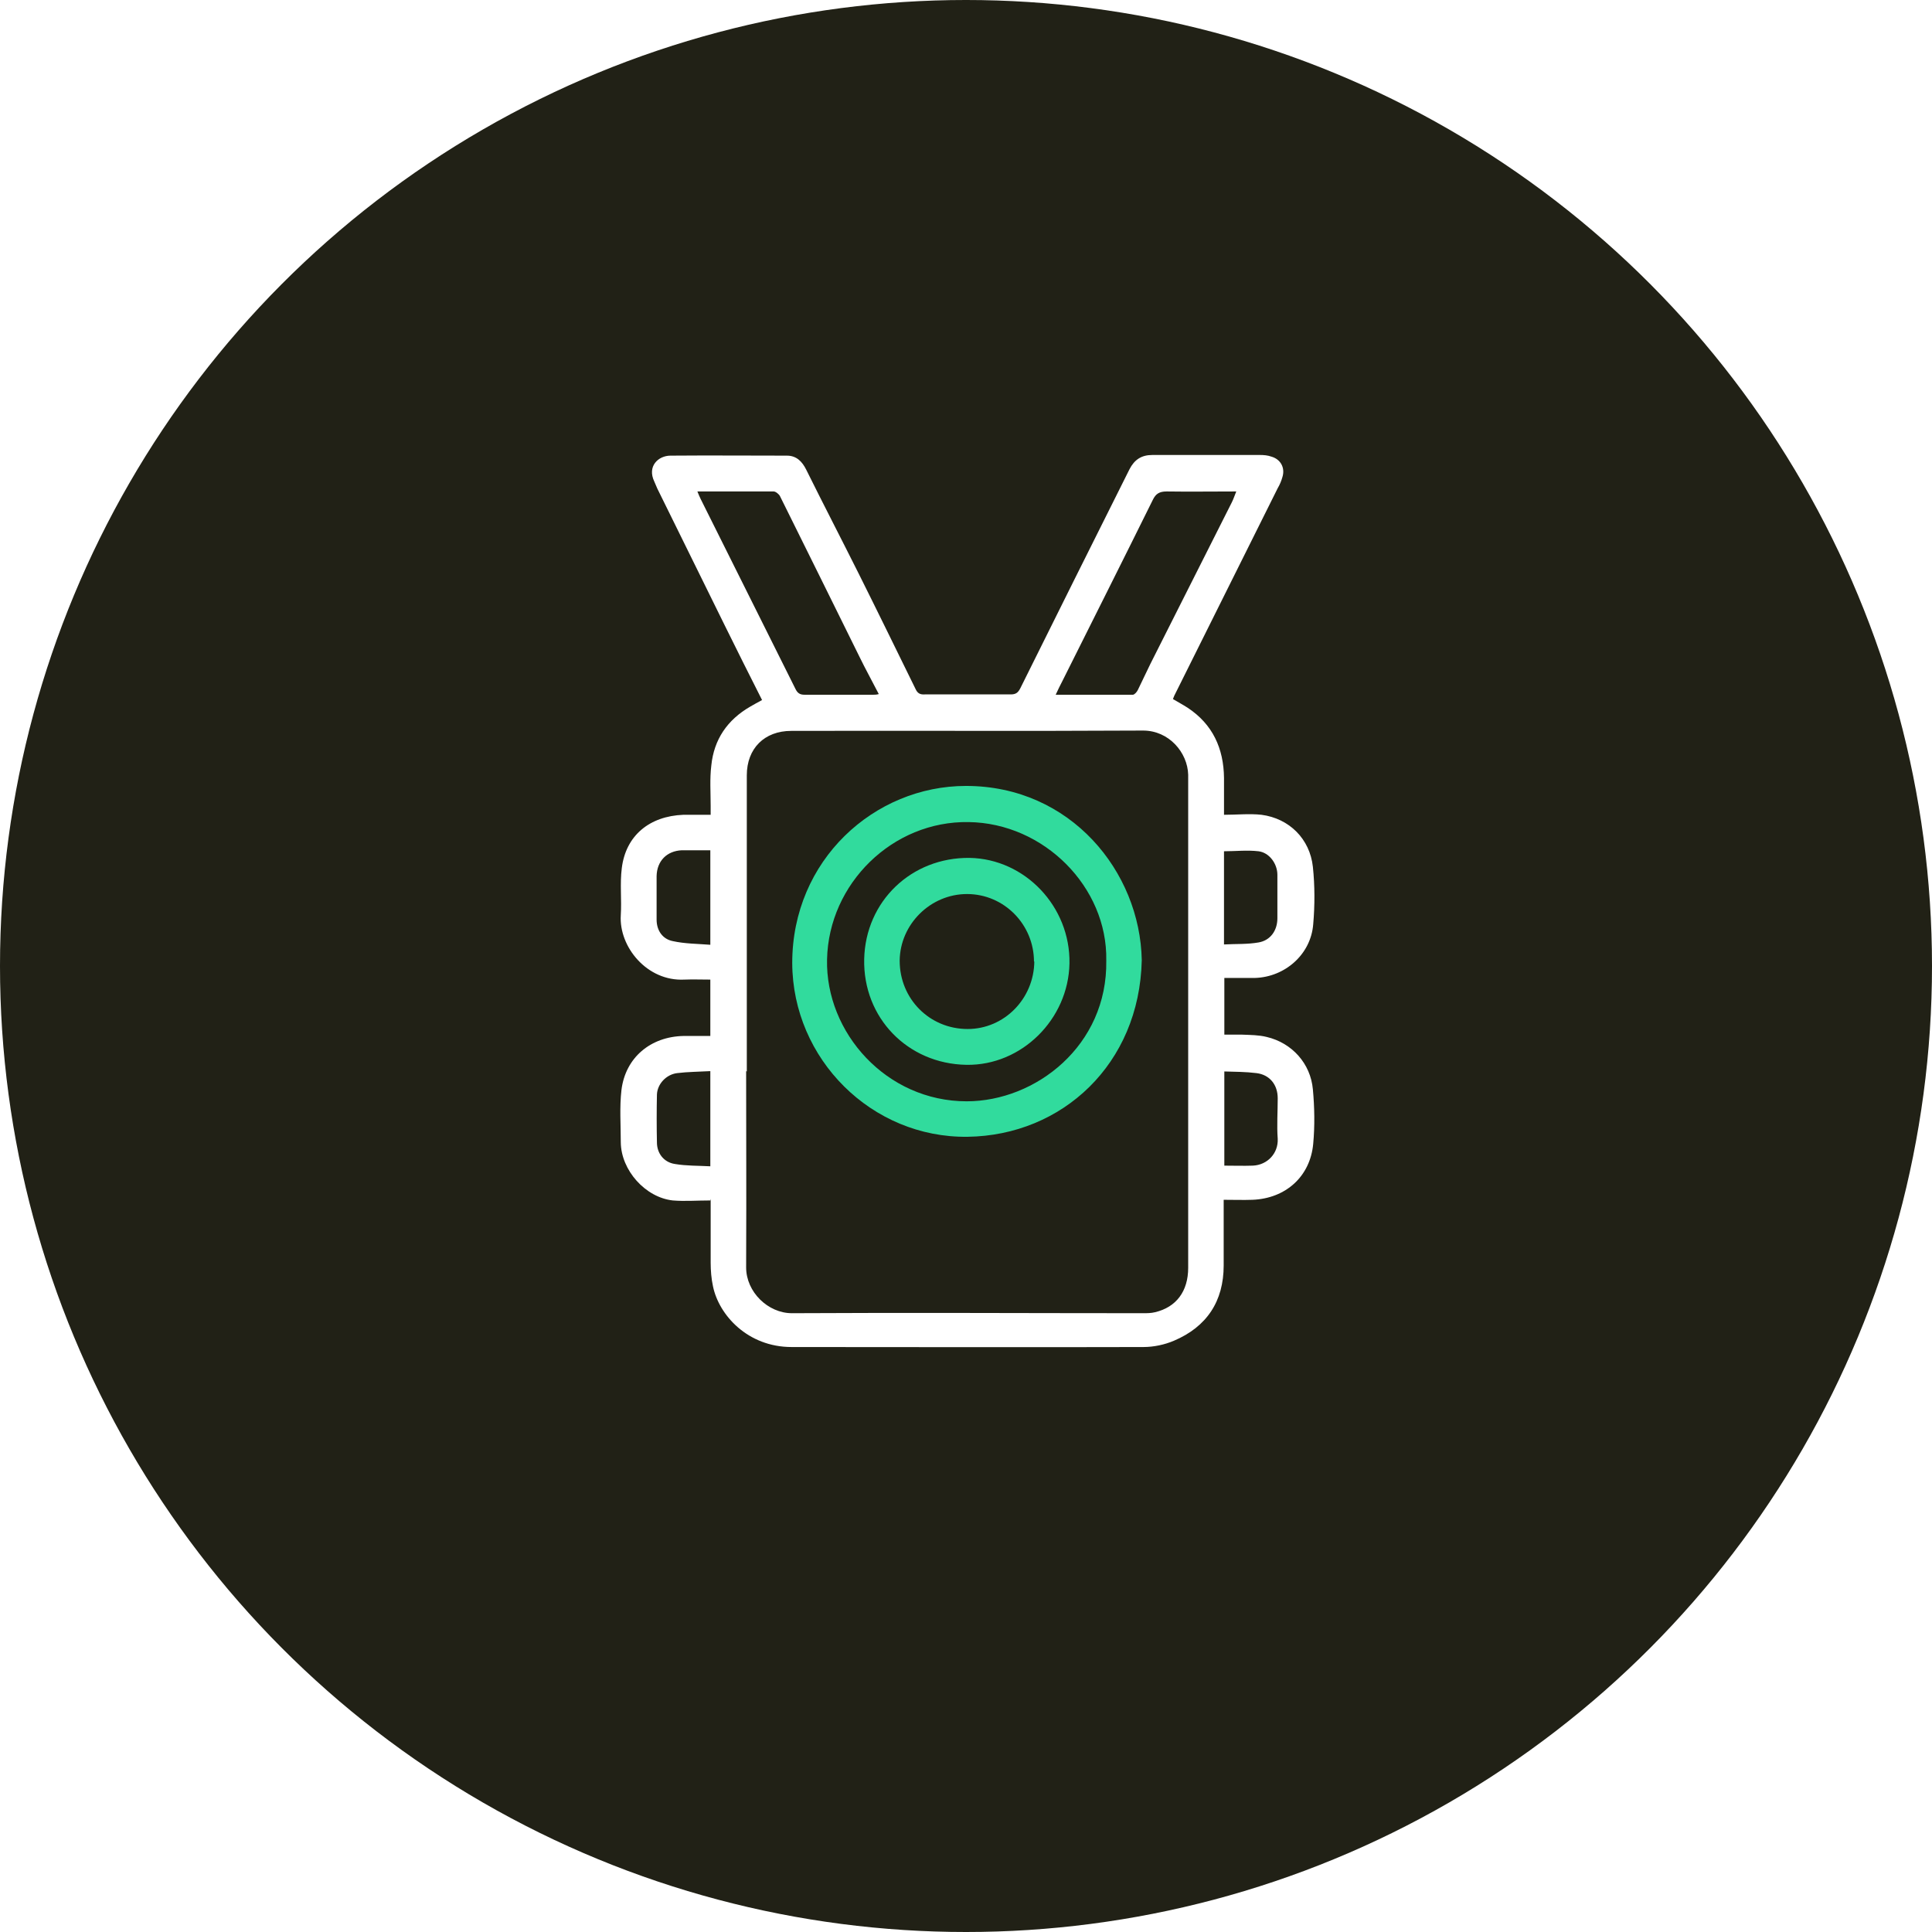
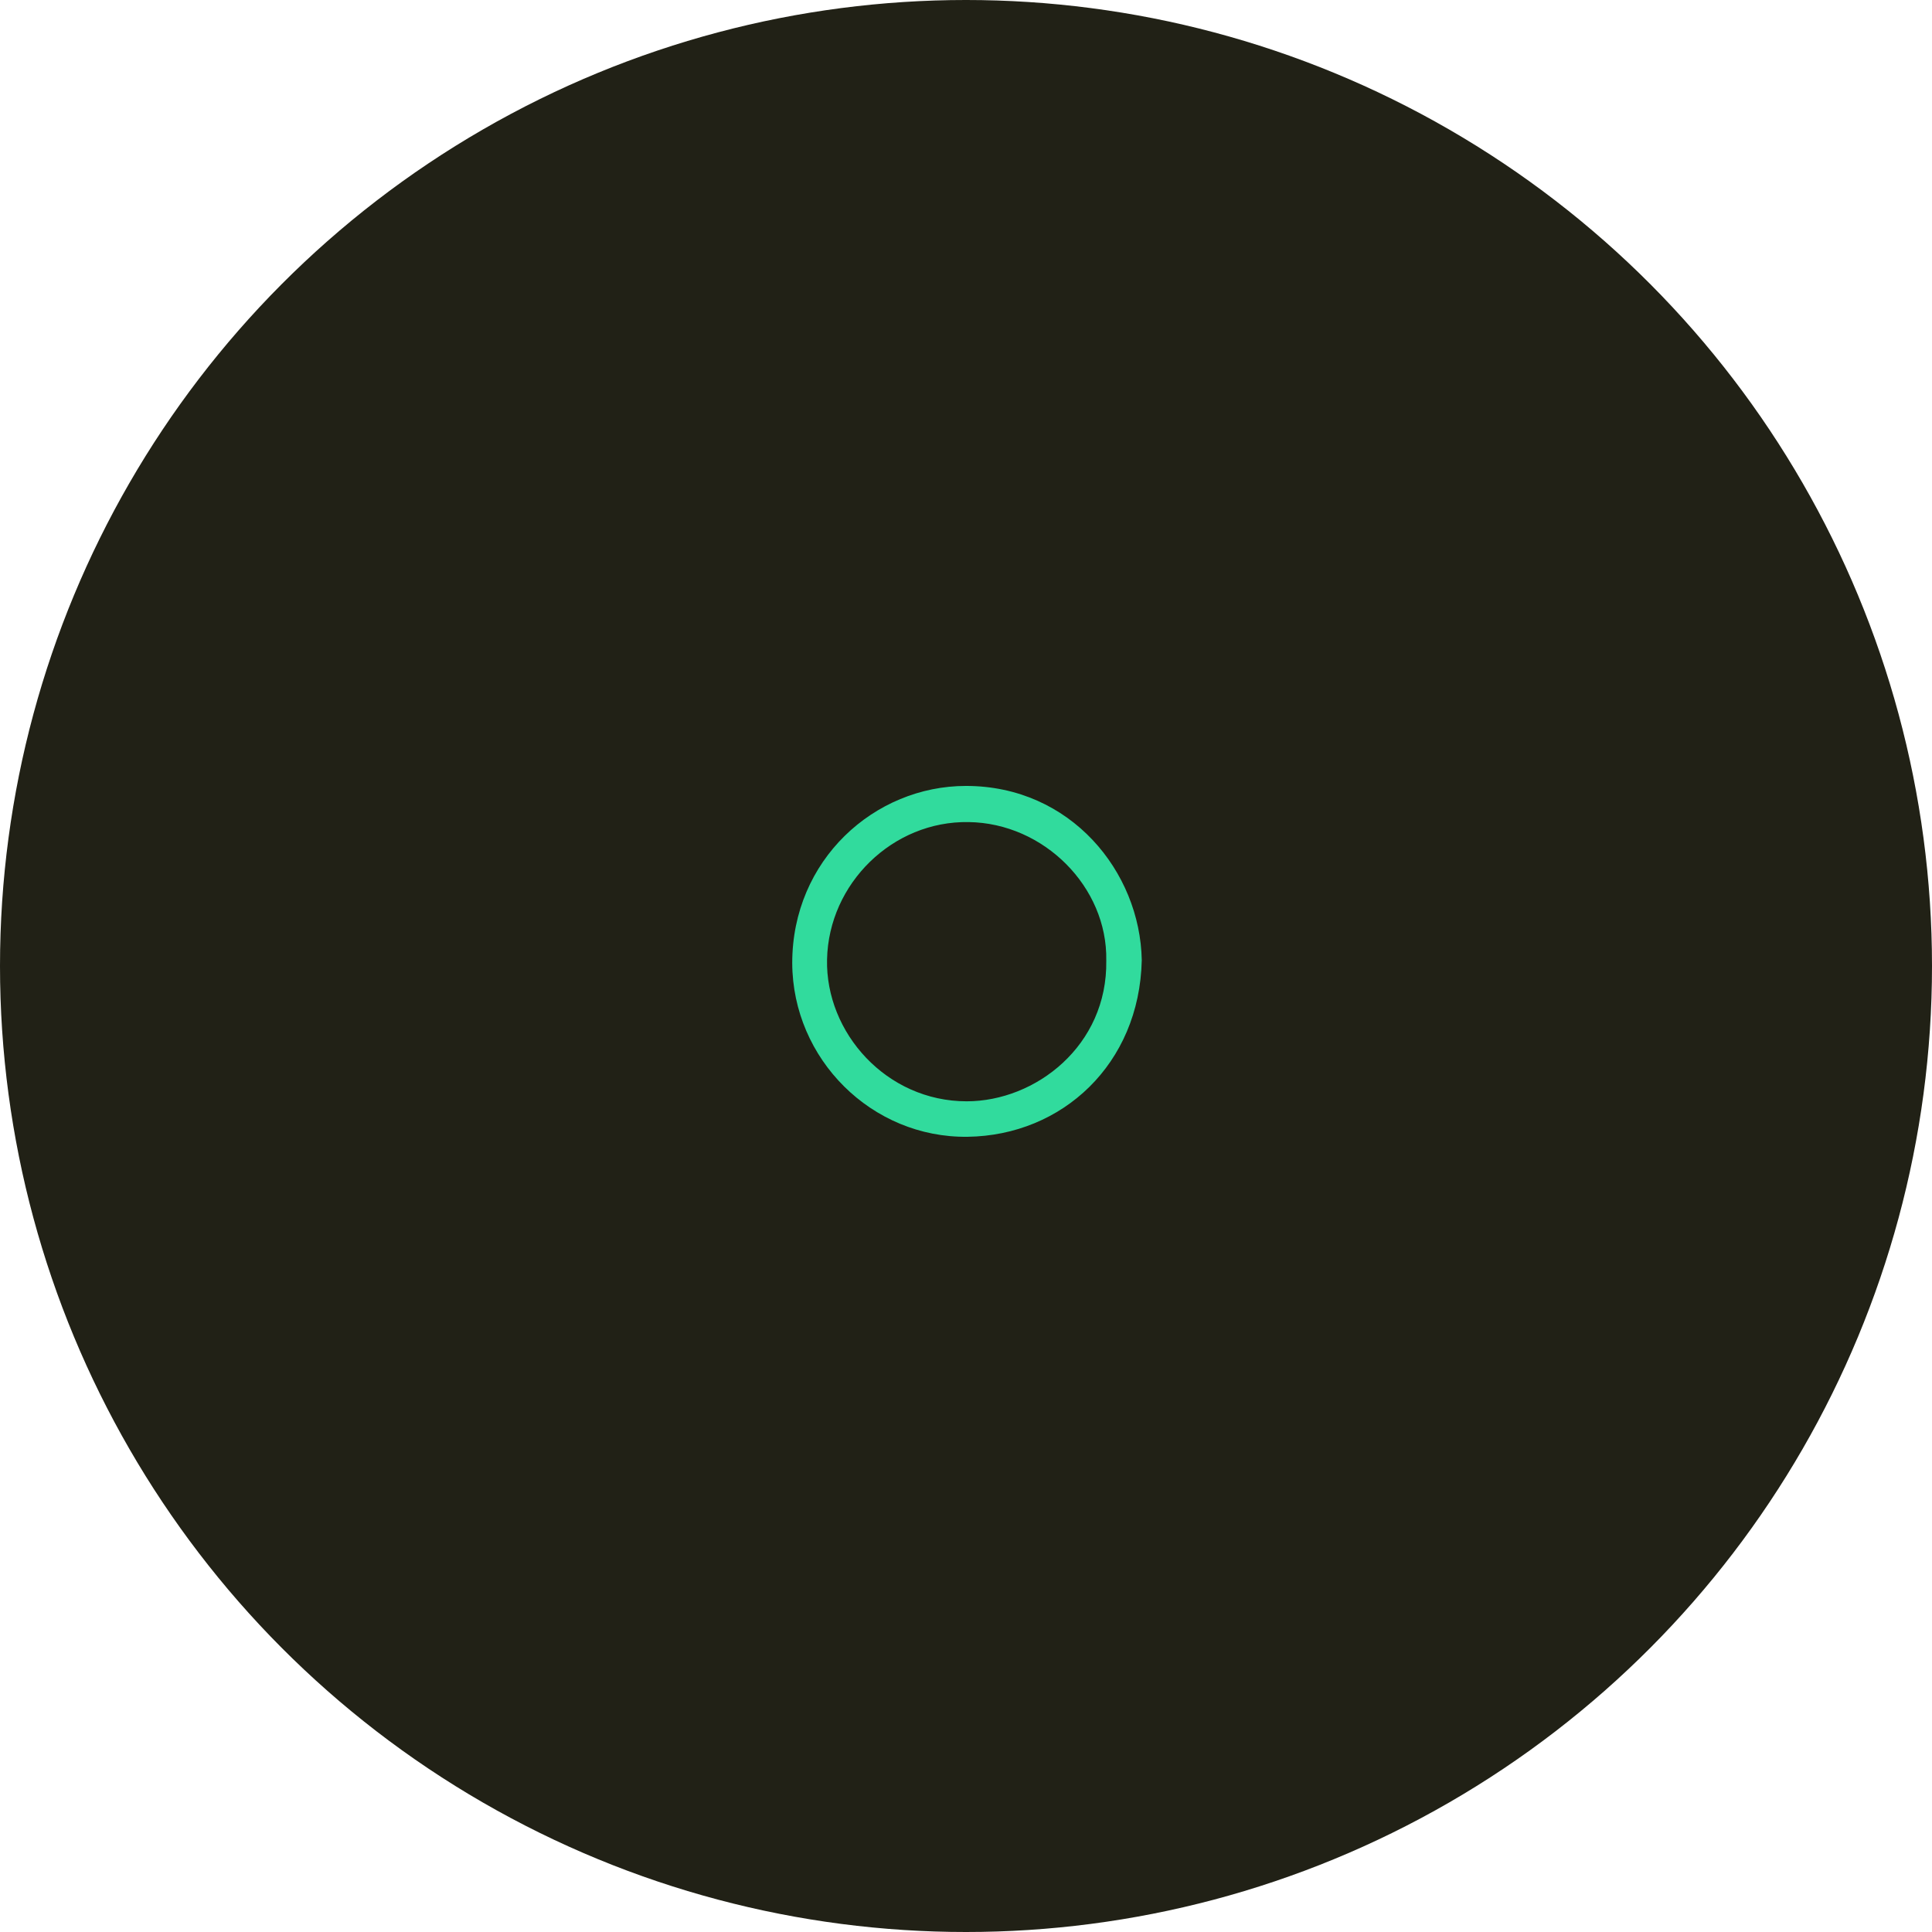
<svg xmlns="http://www.w3.org/2000/svg" id="Layer_2" data-name="Layer 2" viewBox="0 0 58.26 58.26">
  <defs>
    <style>
      .cls-1 {
        filter: url(#outer-glow-1);
      }

      .cls-1, .cls-2 {
        fill: #31db9d;
      }

      .cls-2 {
        filter: url(#outer-glow-2);
      }

      .cls-3 {
        fill: #fff;
      }

      .cls-4 {
        fill: #212116;
      }
    </style>
    <filter id="outer-glow-1" filterUnits="userSpaceOnUse">
      <feOffset dx="0" dy="0" />
      <feGaussianBlur result="blur" stdDeviation="1.1" />
      <feFlood flood-color="#77ddab" flood-opacity=".65" />
      <feComposite in2="blur" operator="in" />
      <feComposite in="SourceGraphic" />
    </filter>
    <filter id="outer-glow-2" filterUnits="userSpaceOnUse">
      <feOffset dx="0" dy="0" />
      <feGaussianBlur result="blur-2" stdDeviation="1.1" />
      <feFlood flood-color="#77ddab" flood-opacity=".65" />
      <feComposite in2="blur-2" operator="in" />
      <feComposite in="SourceGraphic" />
    </filter>
  </defs>
  <g id="Layer_1-2" data-name="Layer 1">
    <g>
      <circle class="cls-4" cx="29.13" cy="29.13" r="29.13" />
      <g>
-         <path class="cls-3" d="m21.42,36.2c-.4,0-.77.03-1.13,0-.83-.09-1.56-.91-1.57-1.75,0-.53-.04-1.06.02-1.58.12-.98.88-1.61,1.87-1.63.26,0,.52,0,.81,0,0-.3,0-.58,0-.86s0-.55,0-.84c-.28,0-.53-.01-.78,0-1.13.06-1.98-.99-1.92-1.94.03-.47-.03-.95.03-1.42.12-.98.83-1.57,1.86-1.61.26,0,.52,0,.82,0,0-.1,0-.18,0-.27,0-.41-.03-.81.02-1.22.08-.78.48-1.37,1.17-1.77.12-.07.23-.13.36-.2-.38-.75-.75-1.49-1.12-2.24-.68-1.38-1.36-2.76-2.04-4.14-.03-.07-.06-.14-.09-.21-.22-.46.12-.78.49-.78,1.17-.01,2.34,0,3.51,0,.29,0,.46.18.58.42.52,1.05,1.06,2.09,1.58,3.13.58,1.16,1.15,2.33,1.72,3.49.06.13.14.17.28.16.86,0,1.72,0,2.59,0,.15,0,.22-.05.29-.19,1.09-2.2,2.19-4.4,3.29-6.6.15-.29.36-.43.69-.43,1.08,0,2.16,0,3.24,0,.12,0,.24.01.35.05.28.08.42.34.33.62-.03.11-.08.23-.14.33-1.04,2.09-2.08,4.17-3.12,6.26-.01.03-.02.05-.04.1.15.09.3.17.44.26.76.5,1.09,1.23,1.1,2.12,0,.35,0,.7,0,1.11.39,0,.77-.04,1.13,0,.84.11,1.46.73,1.55,1.57.06.57.06,1.16.01,1.73-.07.91-.85,1.59-1.75,1.62-.31,0-.61,0-.93,0v1.71c.18,0,.36,0,.54,0,.25.01.5.01.74.07.76.18,1.32.8,1.39,1.58.05.54.06,1.1.01,1.64-.09.99-.83,1.65-1.83,1.69-.28.01-.55,0-.87,0,0,.07,0,.16,0,.25,0,1.58,0,.16,0,1.73,0,1.08-.51,1.85-1.5,2.27-.28.12-.61.19-.92.19-3.54.01-7.08,0-10.61,0-1.32,0-2.19-.96-2.37-1.83-.05-.23-.07-.48-.07-.71,0-1.55,0-.1,0-1.64,0-.08,0-.16,0-.29Zm1.08-3.9c0,2.98.01,2.95,0,5.92,0,.74.66,1.38,1.38,1.38,3.53-.02,7.06,0,10.59,0,.12,0,.24,0,.36-.03.64-.15,1-.63,1-1.34,0-5.93,0-8.85,0-14.78,0-.03,0-.06,0-.09-.02-.67-.58-1.33-1.36-1.33-3.54.02-7.07,0-10.61.01-.81,0-1.34.53-1.34,1.34,0,2.98,0,5.95,0,8.93Zm9.31-11.35c.81,0,1.58,0,2.35,0,.05,0,.12-.08.15-.14.13-.26.25-.53.38-.79.82-1.63,1.64-3.25,2.46-4.88.05-.1.08-.2.13-.32-.73,0-1.42.01-2.1,0-.22,0-.33.07-.42.26-.9,1.82-1.81,3.63-2.72,5.45-.07.13-.13.26-.21.43Zm-10.78-6.13c.04.1.07.17.1.23.95,1.91,1.91,3.82,2.86,5.73.06.12.13.17.27.17.69,0,1.38,0,2.07,0,.05,0,.1,0,.17-.02-.2-.39-.4-.75-.58-1.12-.8-1.62-1.6-3.24-2.4-4.85-.03-.06-.13-.14-.19-.14-.75,0-1.5,0-2.29,0Zm.39,17.48c-.35.02-.68.02-1,.06-.33.04-.6.33-.61.65-.01.48-.01.96,0,1.44,0,.33.21.6.54.65.35.06.71.05,1.07.07v-2.88Zm15.49,2.85c.3,0,.59.01.87,0,.44-.02.77-.37.75-.81-.03-.4,0-.81,0-1.22,0-.41-.24-.71-.64-.76-.32-.04-.64-.04-.97-.05v2.85Zm-15.49-9.51c-.3,0-.58,0-.86,0-.45.02-.75.32-.76.78,0,.44,0,.87,0,1.31,0,.33.18.59.49.65.36.08.75.08,1.13.11v-2.85Zm15.49,2.84c.35-.02.7,0,1.04-.06.36-.06.57-.36.57-.73,0-.44,0-.87,0-1.31,0-.33-.24-.67-.57-.71-.34-.04-.69,0-1.04,0v2.82Z" />
        <path class="cls-1" d="m34.43,28.96c-.07,3.13-2.4,5.28-5.25,5.32-2.89.04-5.28-2.34-5.29-5.24,0-3.11,2.48-5.34,5.24-5.34,3.16,0,5.25,2.59,5.3,5.25Zm-1.07,0c.04-2.21-1.88-4.14-4.15-4.17-2.29-.04-4.22,1.85-4.27,4.14-.05,2.21,1.79,4.28,4.21,4.28,2.08,0,4.25-1.68,4.21-4.24Z" />
-         <path class="cls-2" d="m29.14,32.11c-1.77-.03-3.12-1.42-3.08-3.19.04-1.74,1.42-3.07,3.18-3.05,1.67.03,3.04,1.47,3.01,3.18-.03,1.69-1.45,3.09-3.11,3.06Zm2.04-3.11c0-1.12-.9-2.04-2.02-2.04-1.1,0-2.02.91-2.03,2.01,0,1.15.9,2.06,2.05,2.06,1.1,0,2-.91,2.01-2.04Z" />
      </g>
    </g>
  </g>
</svg>